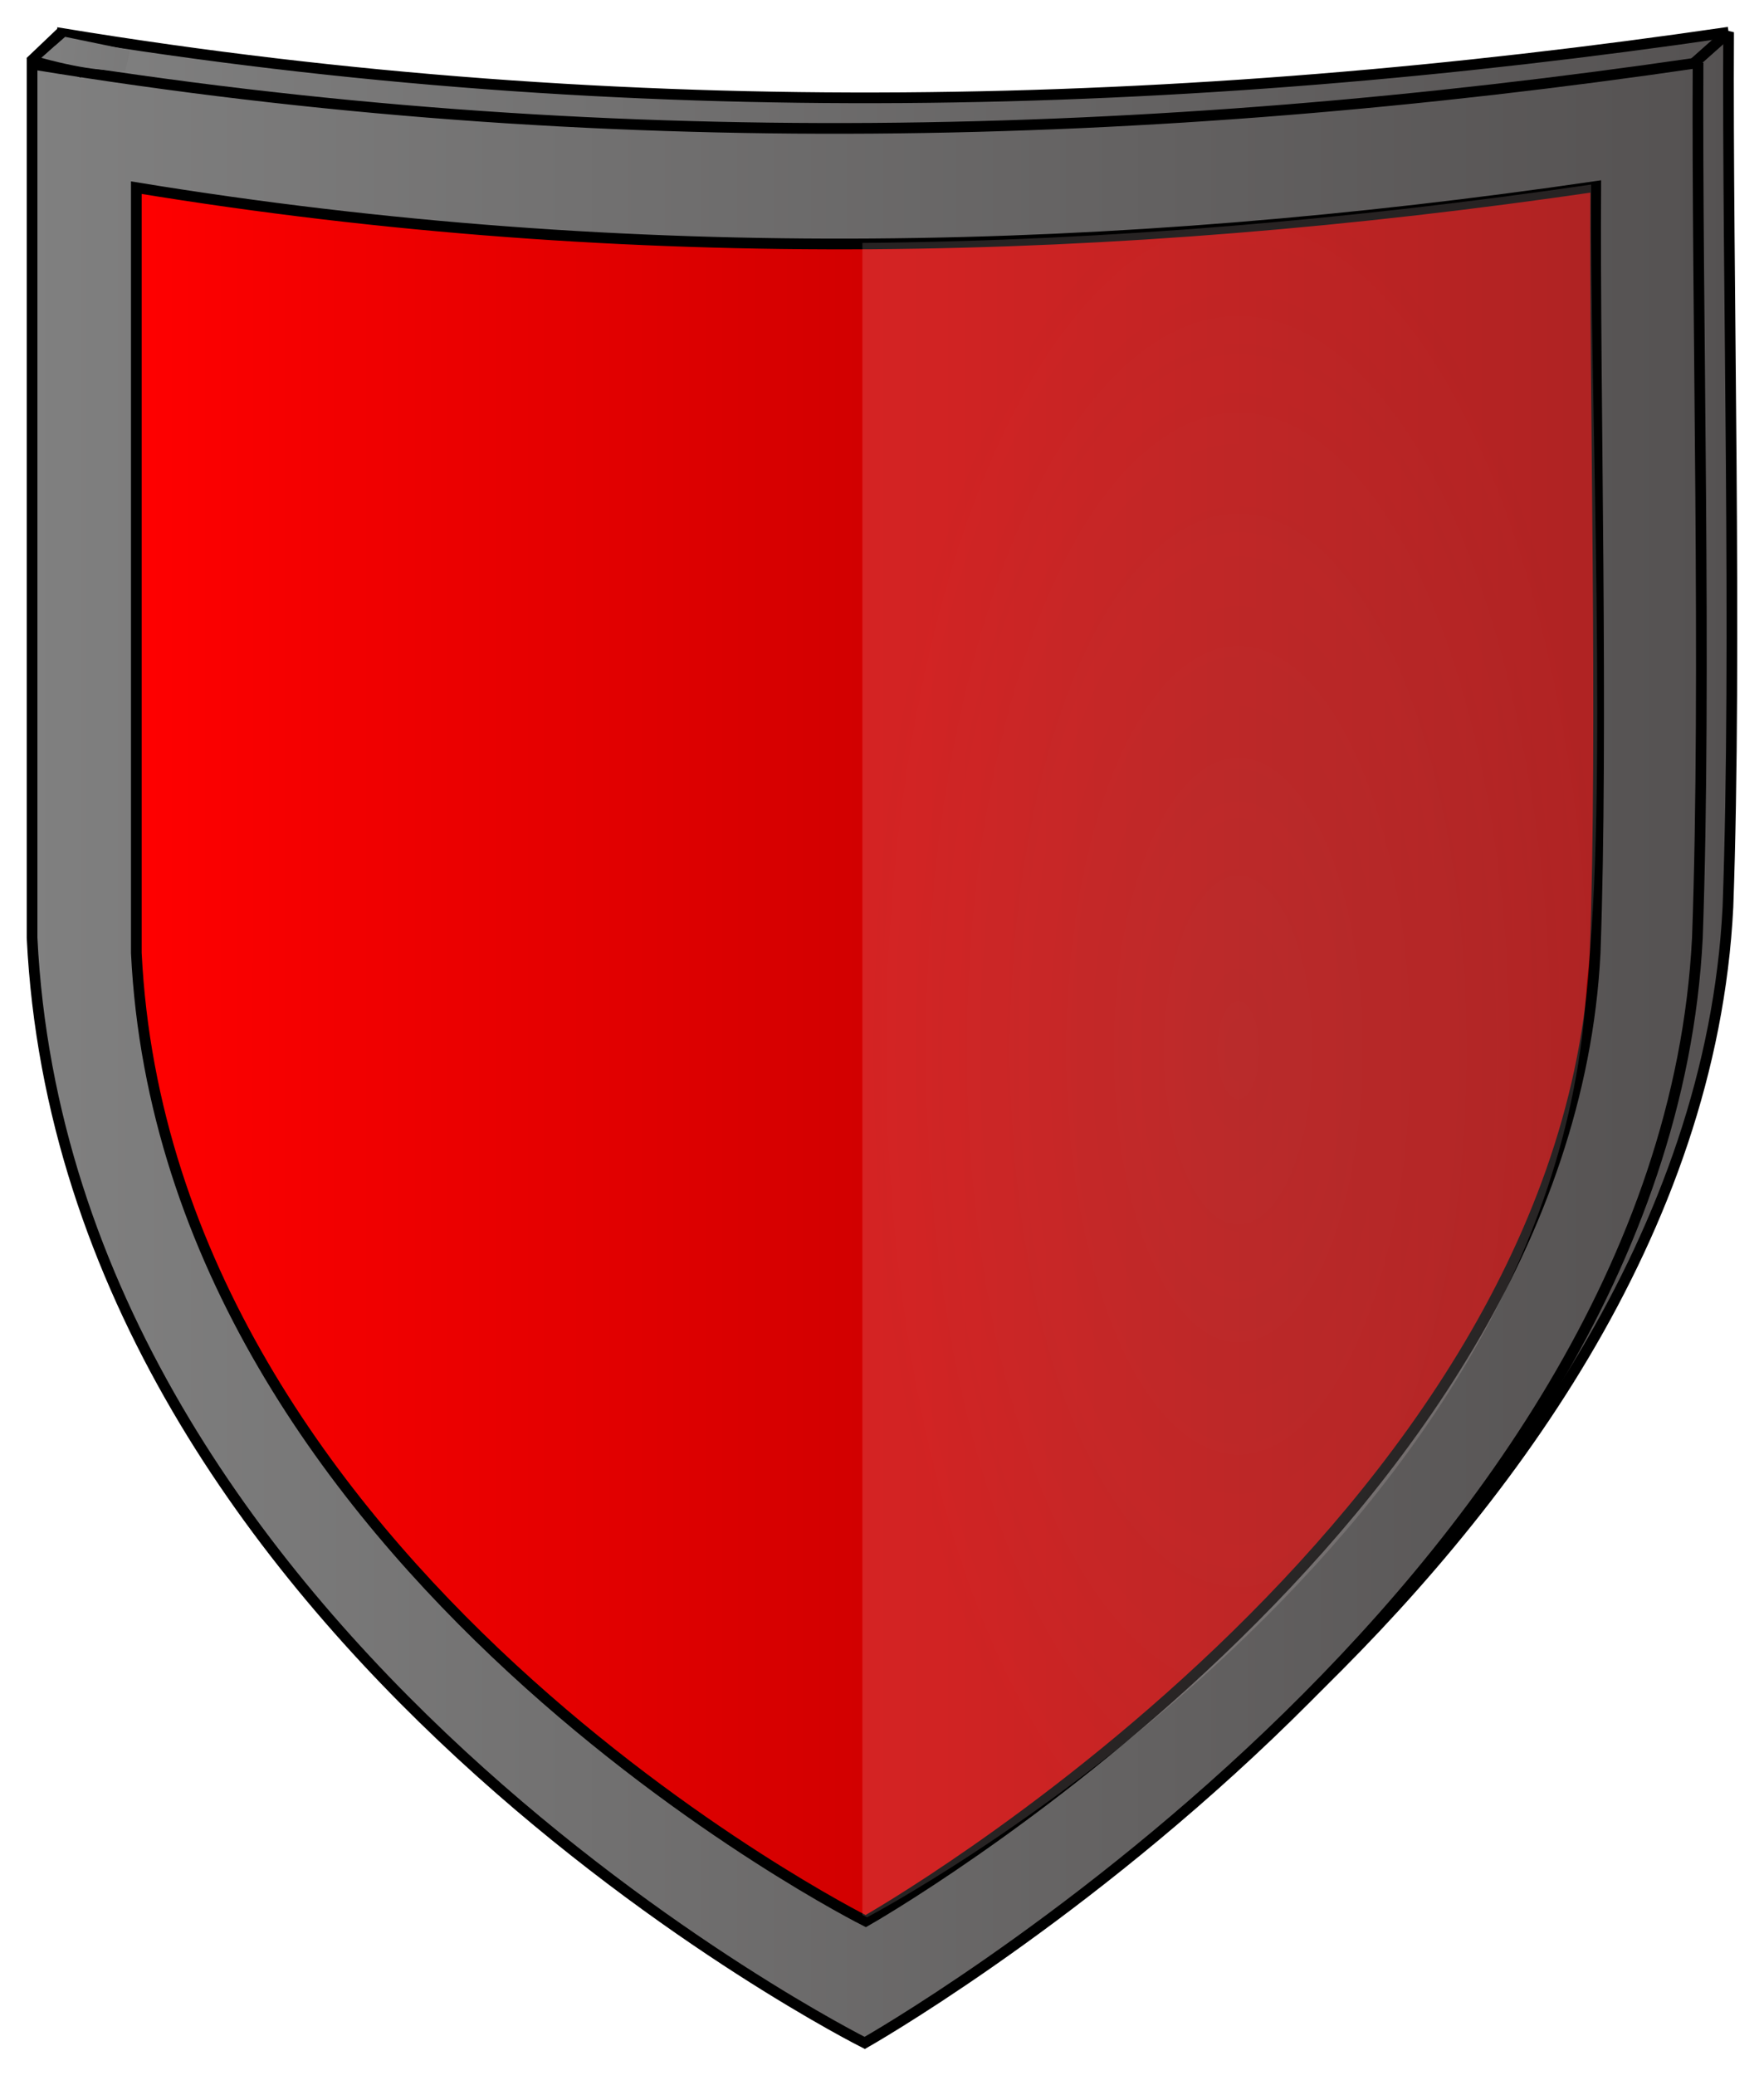
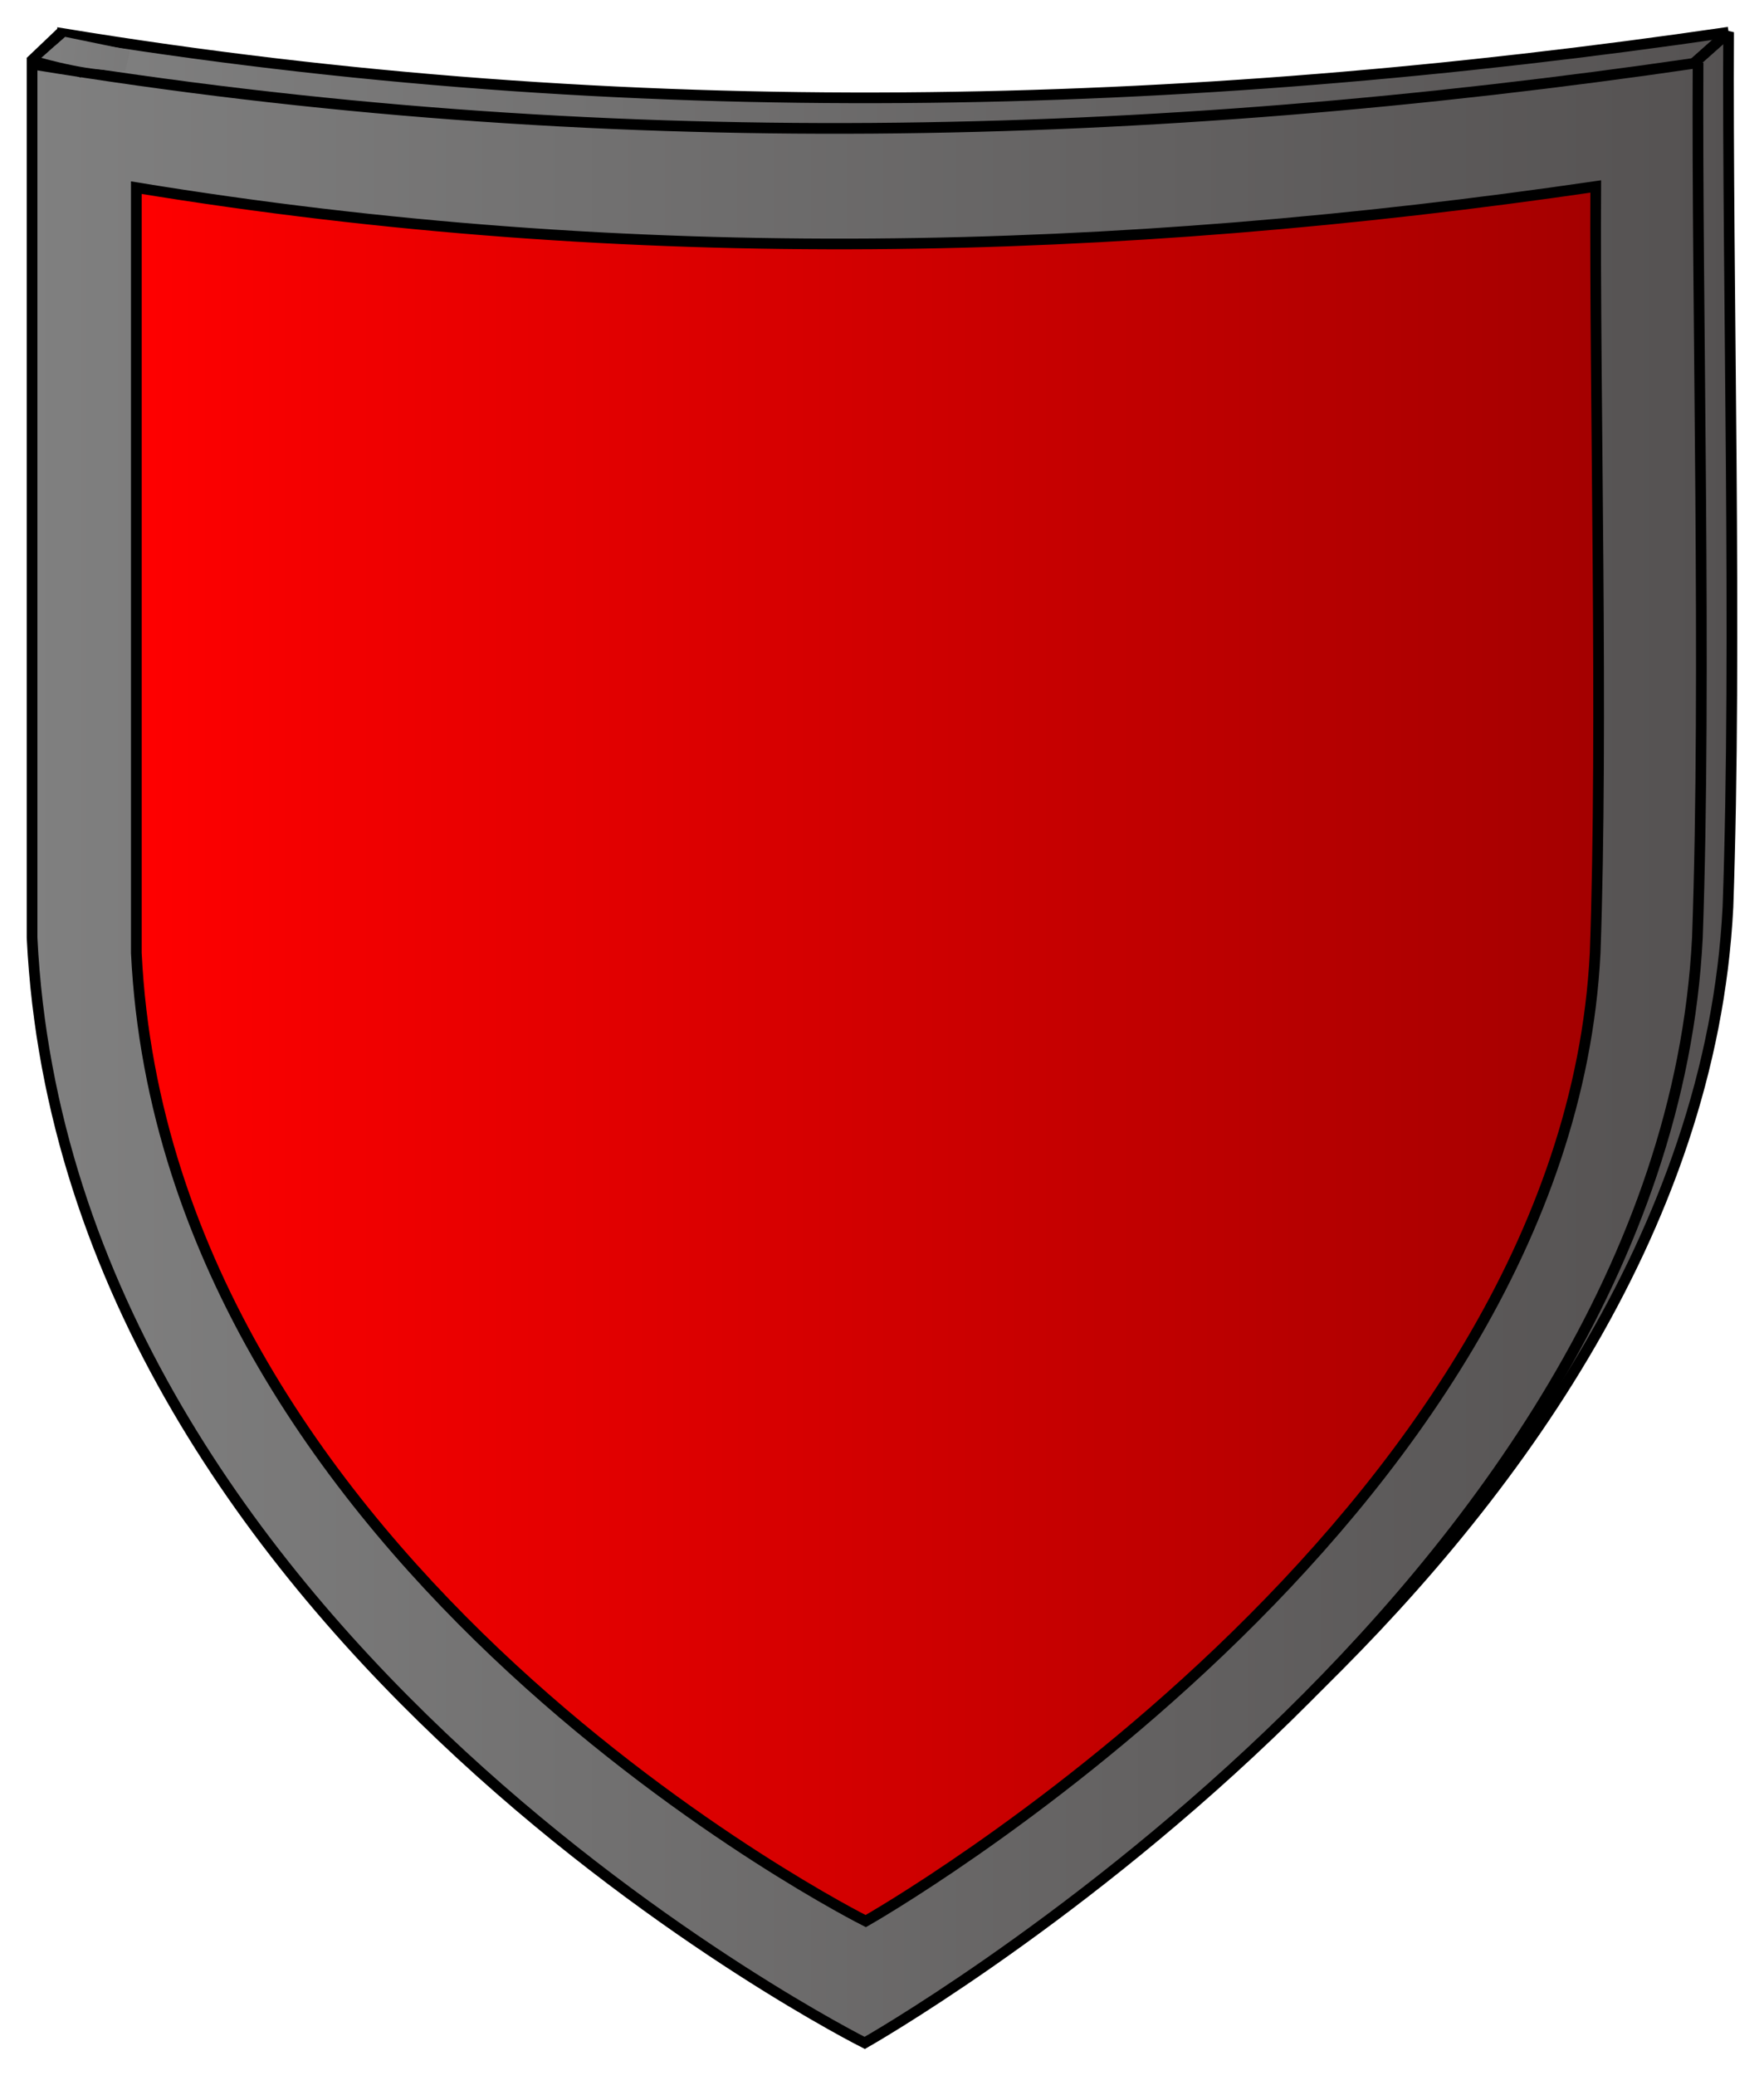
<svg xmlns="http://www.w3.org/2000/svg" xmlns:ns1="http://www.inkscape.org/namespaces/inkscape" xmlns:ns2="http://sodipodi.sourceforge.net/DTD/sodipodi-0.dtd" xmlns:xlink="http://www.w3.org/1999/xlink" width="329.998" height="388.08" id="svg2" version="1.1" ns1:version="0.48.1 r9760" ns2:docname="Nouveau document 1">
  <title id="title4075">Bouclier</title>
  <defs id="defs4">
    <linearGradient id="linearGradient4010">
      <stop style="stop-color:#b3b3b3;stop-opacity:1;" offset="0" id="stop4012" />
      <stop style="stop-color:#e3caca;stop-opacity:0.723;" offset="1" id="stop4014" />
    </linearGradient>
    <linearGradient id="linearGradient3828">
      <stop style="stop-color:#ff0000;stop-opacity:1;" offset="0" id="stop3830" />
      <stop style="stop-color:#a40000;stop-opacity:1;" offset="1" id="stop3832" />
    </linearGradient>
    <linearGradient id="linearGradient3774">
      <stop style="stop-color:#808080;stop-opacity:1;" offset="0" id="stop3776" />
      <stop style="stop-color:#555252;stop-opacity:1;" offset="1" id="stop3778" />
    </linearGradient>
    <linearGradient ns1:collect="always" xlink:href="#linearGradient3774" id="linearGradient3780" x1="208.367" y1="455.854" x2="522.029" y2="455.854" gradientUnits="userSpaceOnUse" />
    <linearGradient ns1:collect="always" xlink:href="#linearGradient3774" id="linearGradient3788" gradientUnits="userSpaceOnUse" x1="208.367" y1="455.854" x2="522.029" y2="455.854" />
    <linearGradient ns1:collect="always" xlink:href="#linearGradient3828" id="linearGradient3834" x1="211.077" y1="461.534" x2="525.361" y2="461.534" gradientUnits="userSpaceOnUse" />
    <linearGradient ns1:collect="always" xlink:href="#linearGradient3774" id="linearGradient3842" gradientUnits="userSpaceOnUse" x1="208.367" y1="455.854" x2="522.029" y2="455.854" />
    <linearGradient ns1:collect="always" xlink:href="#linearGradient3774" id="linearGradient3844" gradientUnits="userSpaceOnUse" x1="208.367" y1="455.854" x2="522.029" y2="455.854" />
    <linearGradient ns1:collect="always" xlink:href="#linearGradient3774" id="linearGradient3846" gradientUnits="userSpaceOnUse" x1="208.367" y1="455.854" x2="522.029" y2="455.854" />
    <linearGradient ns1:collect="always" xlink:href="#linearGradient3828" id="linearGradient3848" gradientUnits="userSpaceOnUse" x1="211.077" y1="461.534" x2="525.361" y2="461.534" />
    <linearGradient ns1:collect="always" xlink:href="#linearGradient3774" id="linearGradient3856" gradientUnits="userSpaceOnUse" x1="208.367" y1="455.854" x2="522.029" y2="455.854" />
    <linearGradient ns1:collect="always" xlink:href="#linearGradient3774" id="linearGradient3864" gradientUnits="userSpaceOnUse" x1="208.367" y1="455.854" x2="522.029" y2="455.854" />
    <linearGradient ns1:collect="always" xlink:href="#linearGradient3774" id="linearGradient3878" gradientUnits="userSpaceOnUse" x1="208.367" y1="455.854" x2="522.029" y2="455.854" />
    <linearGradient ns1:collect="always" xlink:href="#linearGradient3774" id="linearGradient3890" gradientUnits="userSpaceOnUse" x1="208.367" y1="455.854" x2="522.029" y2="455.854" />
    <linearGradient ns1:collect="always" xlink:href="#linearGradient3774" id="linearGradient3892" gradientUnits="userSpaceOnUse" x1="208.367" y1="455.854" x2="522.029" y2="455.854" />
    <linearGradient ns1:collect="always" xlink:href="#linearGradient3774" id="linearGradient3924" gradientUnits="userSpaceOnUse" x1="208.367" y1="455.854" x2="485.601" y2="552.282" gradientTransform="translate(42.143,7.857)" />
    <linearGradient ns1:collect="always" xlink:href="#linearGradient3774" id="linearGradient3932" gradientUnits="userSpaceOnUse" x1="208.367" y1="455.854" x2="522.029" y2="455.854" />
    <linearGradient ns1:collect="always" xlink:href="#linearGradient3774" id="linearGradient3936" gradientUnits="userSpaceOnUse" gradientTransform="translate(42.143,7.857)" x1="208.367" y1="455.854" x2="485.601" y2="552.282" />
    <linearGradient ns1:collect="always" xlink:href="#linearGradient3774" id="linearGradient3956" gradientUnits="userSpaceOnUse" x1="208.367" y1="455.854" x2="522.029" y2="455.854" />
    <linearGradient ns1:collect="always" xlink:href="#linearGradient3774" id="linearGradient3958" gradientUnits="userSpaceOnUse" x1="208.367" y1="455.854" x2="522.029" y2="455.854" />
    <linearGradient ns1:collect="always" xlink:href="#linearGradient3774" id="linearGradient3972" x1="207.357" y1="269.326" x2="215.143" y2="269.326" gradientUnits="userSpaceOnUse" gradientTransform="translate(1.607,-0.357)" />
    <linearGradient ns1:collect="always" xlink:href="#linearGradient3774" id="linearGradient3982" x1="210.357" y1="270.041" x2="323.75" y2="278.969" gradientUnits="userSpaceOnUse" />
    <clipPath clipPathUnits="userSpaceOnUse" id="clipPath3994">
-       <rect style="opacity:0.99;fill:#000000;fill-opacity:1;stroke:#000000;stroke-width:2.284;stroke-miterlimit:4;stroke-opacity:1;stroke-dasharray:none;stroke-dashoffset:0" id="rect3996" width="217.805" height="461.715" x="369.286" y="243.506" />
-     </clipPath>
+       </clipPath>
    <filter ns1:collect="always" id="filter4006" color-interpolation-filters="sRGB">
      <feGaussianBlur ns1:collect="always" stdDeviation="1.729" id="feGaussianBlur4008" />
    </filter>
    <radialGradient ns1:collect="always" xlink:href="#linearGradient4010" id="radialGradient4018" cx="449.394" cy="460.922" fx="449.394" fy="460.922" r="80.107" gradientTransform="matrix(1,0,0,2.354,0,-624.256)" gradientUnits="userSpaceOnUse" />
    <linearGradient ns1:collect="always" xlink:href="#linearGradient3774" id="linearGradient4055" gradientUnits="userSpaceOnUse" x1="208.367" y1="455.854" x2="522.029" y2="455.854" />
    <linearGradient ns1:collect="always" xlink:href="#linearGradient3774" id="linearGradient4057" gradientUnits="userSpaceOnUse" x1="208.367" y1="455.854" x2="522.029" y2="455.854" />
    <linearGradient ns1:collect="always" xlink:href="#linearGradient3774" id="linearGradient4059" gradientUnits="userSpaceOnUse" x1="208.367" y1="455.854" x2="522.029" y2="455.854" />
    <linearGradient ns1:collect="always" xlink:href="#linearGradient3774" id="linearGradient4061" gradientUnits="userSpaceOnUse" x1="208.367" y1="455.854" x2="522.029" y2="455.854" />
    <linearGradient ns1:collect="always" xlink:href="#linearGradient3828" id="linearGradient4063" gradientUnits="userSpaceOnUse" x1="211.077" y1="461.534" x2="525.361" y2="461.534" />
    <linearGradient ns1:collect="always" xlink:href="#linearGradient3828" id="linearGradient4065" gradientUnits="userSpaceOnUse" x1="211.077" y1="461.534" x2="525.361" y2="461.534" />
    <linearGradient ns1:collect="always" xlink:href="#linearGradient3774" id="linearGradient4067" gradientUnits="userSpaceOnUse" gradientTransform="translate(1.607,-0.357)" x1="207.357" y1="269.326" x2="215.143" y2="269.326" />
    <linearGradient ns1:collect="always" xlink:href="#linearGradient3774" id="linearGradient4069" gradientUnits="userSpaceOnUse" x1="210.357" y1="270.041" x2="323.75" y2="278.969" />
    <radialGradient ns1:collect="always" xlink:href="#linearGradient4010" id="radialGradient4071" gradientUnits="userSpaceOnUse" gradientTransform="matrix(1,0,0,2.354,0,-624.256)" cx="449.394" cy="460.922" fx="449.394" fy="460.922" r="80.107" />
    <radialGradient ns1:collect="always" xlink:href="#linearGradient4010" id="radialGradient4073" gradientUnits="userSpaceOnUse" gradientTransform="matrix(1,0,0,2.354,0,-624.256)" cx="449.394" cy="460.922" fx="449.394" fy="460.922" r="80.107" />
  </defs>
  <ns2:namedview id="base" pagecolor="#ffffff" bordercolor="#666666" borderopacity="1.0" ns1:pageopacity="0.0" ns1:pageshadow="2" ns1:zoom="0.98994949" ns1:cx="163.65198" ns1:cy="237.70134" ns1:document-units="px" ns1:current-layer="layer1" showgrid="false" ns1:window-width="1680" ns1:window-height="1026" ns1:window-x="0" ns1:window-y="24" ns1:window-maximized="1" fit-margin-top="5" fit-margin-right="5" fit-margin-bottom="5" fit-margin-left="5" />
  <g ns1:label="Calque 1" ns1:groupmode="layer" id="layer1" transform="translate(-202.638,-259.934)">
    <g id="g4020">
      <g transform="translate(4.985,-4.725)" id="g3836" style="fill:url(#linearGradient4057);fill-opacity:1;stroke-width:2;stroke-miterlimit:4;stroke-dasharray:none">
        <path ns1:connector-curvature="0" id="path3838" d="M 521.029,270.683 C 418.89,285.625 315.311,288.329 209.367,270.935 l 0,163.392 c 6.447,131.892 155.769,206.697 155.769,206.697 0,0 149.621,-84.681 155.769,-206.697 1.735,-48.444 -0.136,-118.227 0.125,-163.645 z" style="fill:url(#linearGradient4055);fill-opacity:1;stroke:#000000;stroke-width:2;stroke-linecap:butt;stroke-linejoin:miter;stroke-miterlimit:4;stroke-opacity:1;stroke-dasharray:none" ns2:nodetypes="cccccc" />
      </g>
      <g style="fill:url(#linearGradient4061);fill-opacity:1;stroke-width:2;stroke-miterlimit:4;stroke-dasharray:none" id="g3952" transform="translate(-0.729,0.989)">
        <path ns2:nodetypes="cccccc" style="fill:url(#linearGradient4059);fill-opacity:1;stroke:#000000;stroke-width:2;stroke-linecap:butt;stroke-linejoin:miter;stroke-miterlimit:4;stroke-opacity:1;stroke-dasharray:none" d="M 521.029,270.683 C 418.89,285.625 315.311,288.329 209.367,270.935 l 0,163.392 c 6.447,131.892 155.769,206.697 155.769,206.697 0,0 149.621,-84.681 155.769,-206.697 1.735,-48.444 -0.136,-118.227 0.125,-163.645 z" id="path3954" ns1:connector-curvature="0" />
      </g>
      <g transform="matrix(0.876,0,0,0.876,42.361,52.716)" id="g3820" style="fill:url(#linearGradient4065);fill-opacity:1;stroke:#000000;stroke-width:2.284;stroke-miterlimit:4;stroke-opacity:1;stroke-dasharray:none">
        <path ns1:connector-curvature="0" id="path3822" d="m 523.74,276.363 c -102.139,14.943 -205.719,17.646 -311.663,0.253 l 0,163.392 c 6.447,131.892 155.769,206.697 155.769,206.697 0,0 149.621,-84.681 155.769,-206.697 1.735,-48.444 -0.136,-118.227 0.125,-163.645 z" style="fill:url(#linearGradient4063);fill-opacity:1;stroke:#000000;stroke-width:2.284;stroke-linecap:butt;stroke-linejoin:miter;stroke-miterlimit:4;stroke-opacity:1;stroke-dasharray:none" ns2:nodetypes="cccccc" />
      </g>
      <path ns1:connector-curvature="0" id="path3960" d="m 519.643,271.648 6.429,-5.714" style="fill:none;stroke:#000000;stroke-width:2;stroke-linecap:butt;stroke-linejoin:miter;stroke-miterlimit:4;stroke-opacity:1;stroke-dasharray:none" />
      <path ns2:nodetypes="cccc" ns1:connector-curvature="0" id="path3964" d="m 209.464,270.398 3.75,-3.571 2.679,5.893 z" style="fill:url(#linearGradient4067);fill-opacity:1;stroke:#000000;stroke-width:2;stroke-linecap:butt;stroke-linejoin:miter;stroke-miterlimit:4;stroke-opacity:1;stroke-dasharray:none" />
      <path ns2:nodetypes="ccccc" ns1:connector-curvature="0" id="path3974" d="m 226.964,269.326 -12.143,-2.5 -4.464,3.929 c 9.321,2.521 12.806,2.269 15.714,2.5 z" style="fill:url(#linearGradient4069);fill-opacity:1;stroke:none" />
      <g clip-path="url(#clipPath3994)" style="opacity:0.24;fill:url(#radialGradient4073);fill-opacity:1;stroke:none;filter:url(#filter4006)" id="g3984" transform="matrix(0.878,0,0,0.876,39.733,52.716)">
        <path ns2:nodetypes="cccccc" style="fill:url(#radialGradient4071);fill-opacity:1;stroke:none" d="m 524.553,275.955 c -102.139,14.943 -206.533,18.054 -312.476,0.66 l 0,163.392 c 6.447,131.892 158.21,205.882 158.21,205.882 0,0 147.18,-77.339 153.328,-199.356 4.583,-37.839 0.678,-125.16 0.939,-170.579 z" id="path3986" ns1:connector-curvature="0" />
      </g>
    </g>
  </g>
</svg>